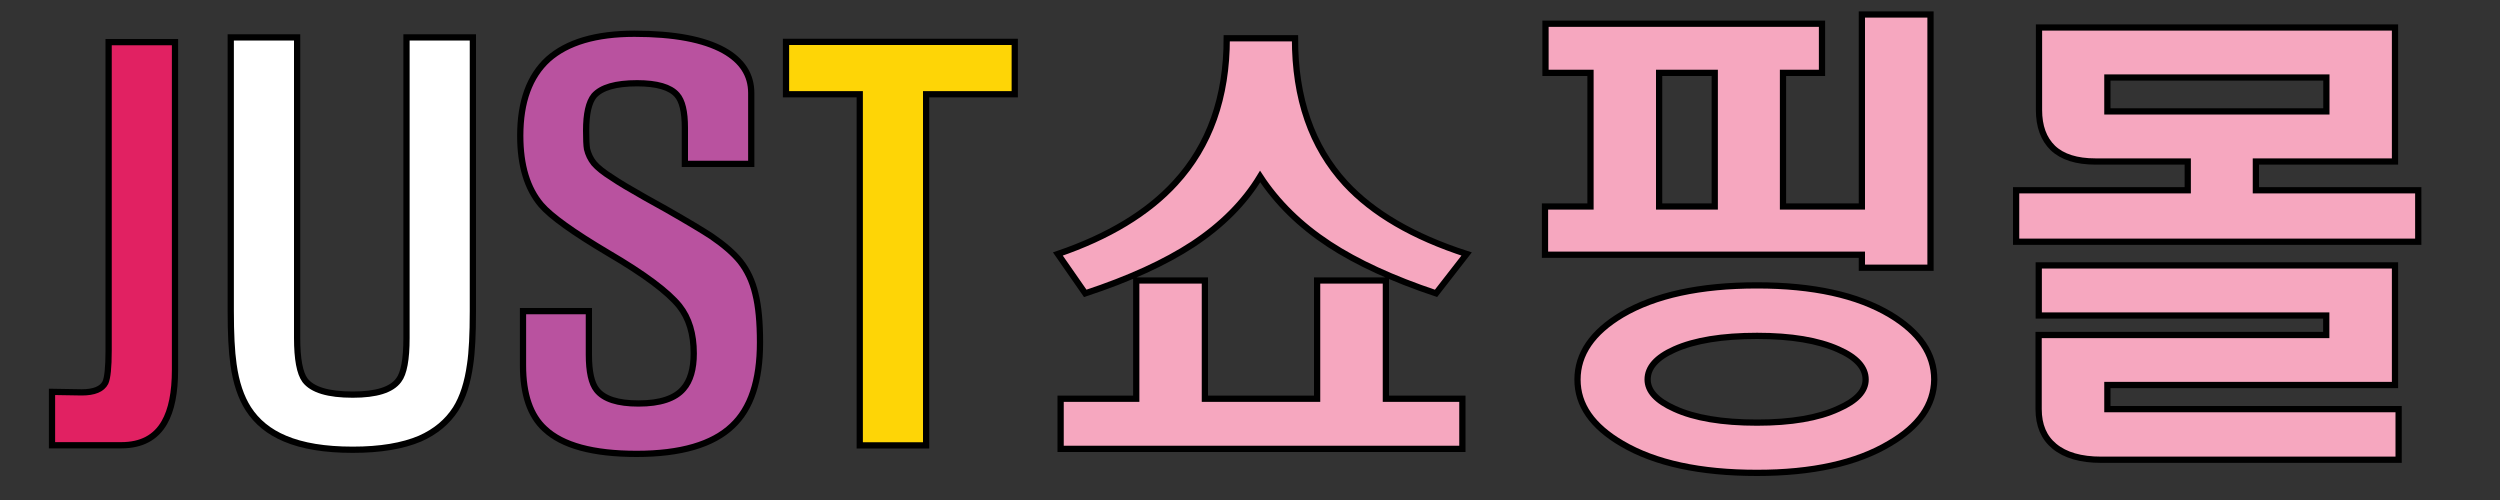
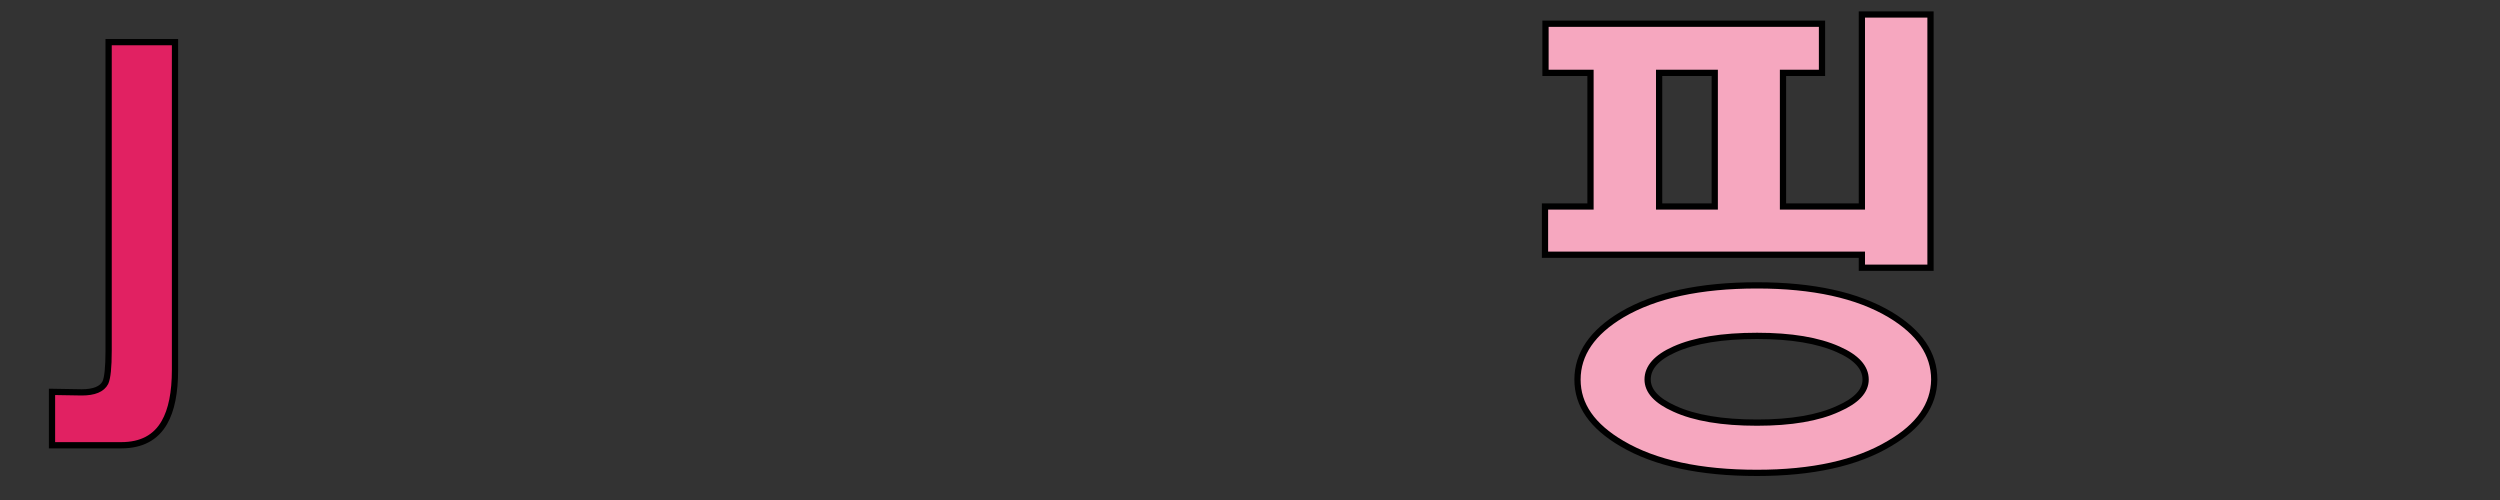
<svg xmlns="http://www.w3.org/2000/svg" version="1.1" id="Layer_1" x="0px" y="0px" viewBox="0 0 200 40" style="enable-background:new 0 0 200 40;" xml:space="preserve">
  <rect x="0" y="0" width="200" height="40" fill="#333333" stroke="none" />
  <style type="text/css">
	.st0{fill:#E12162;stroke:#000000;stroke-width:0.5;stroke-miterlimit:10;}
	.st1{fill:#FFFFFF;stroke:#000000;stroke-width:0.5;stroke-miterlimit:10;}
	.st2{fill:#B9529F;stroke:#000000;stroke-width:0.5;stroke-miterlimit:10;}
	.st3{fill:#FED506;stroke:#000000;stroke-width:0.5;stroke-miterlimit:10;}
	.st4{fill:#F6A7BF;stroke:#000000;stroke-width:0.5;stroke-miterlimit:10;}
	.st5{fill:#787878;stroke:#000000;stroke-width:0.5;stroke-miterlimit:10;}
</style>
  <path class="st0" d="M14,3.37v26.2c0,1.83-0.28,3.24-0.85,4.23c-0.69,1.21-1.84,1.82-3.45,1.82H4.16v-4.27l2.38,0.04  c0.99,0,1.62-0.26,1.89-0.78c0.17-0.37,0.26-1.22,0.26-2.56v-0.63V3.37H14z" />
-   <path class="st1" d="M37.83,2.99v21.89c0,1.86-0.07,3.28-0.22,4.27c-0.2,1.46-0.58,2.65-1.15,3.56c-0.67,1.04-1.62,1.83-2.86,2.38  c-1.39,0.59-3.18,0.89-5.38,0.89c-2.23,0-4.03-0.3-5.42-0.89c-1.29-0.54-2.26-1.34-2.93-2.38c-0.59-0.92-0.99-2.1-1.19-3.56  c-0.15-1.04-0.22-2.46-0.22-4.27V2.99h5.31v24.05c0,1.68,0.21,2.81,0.63,3.38c0.59,0.77,1.87,1.15,3.82,1.15  c1.88,0,3.1-0.38,3.67-1.15c0.42-0.54,0.63-1.67,0.63-3.38V2.99H37.83z" />
-   <path class="st2" d="M60.1,13.11h-5.31v-2.89c0-1.29-0.21-2.16-0.63-2.63c-0.54-0.62-1.61-0.93-3.19-0.93c-1.71,0-2.86,0.33-3.45,1  c-0.42,0.52-0.63,1.45-0.63,2.78c0,0.69,0.02,1.19,0.07,1.48c0.1,0.42,0.28,0.8,0.56,1.15c0.3,0.35,0.78,0.73,1.45,1.15  c0.54,0.37,1.43,0.9,2.67,1.6l1.67,0.93c1.73,0.99,2.93,1.71,3.6,2.15c1.01,0.69,1.78,1.36,2.3,2c0.57,0.72,0.98,1.58,1.22,2.6  c0.25,0.99,0.37,2.29,0.37,3.9c0,3.07-0.74,5.29-2.23,6.68c-1.56,1.48-4.11,2.23-7.64,2.23c-3.49,0-5.94-0.67-7.35-2  c-1.16-1.06-1.74-2.76-1.74-5.08v-4.34h5.27v3.49c0,1.36,0.21,2.3,0.63,2.82c0.57,0.72,1.68,1.08,3.34,1.08  c1.73,0,2.93-0.4,3.6-1.19c0.54-0.62,0.82-1.56,0.82-2.82c0-1.56-0.38-2.82-1.15-3.79c-0.92-1.14-2.81-2.55-5.68-4.23  c-2.8-1.66-4.59-2.94-5.38-3.86c-1.11-1.31-1.67-3.15-1.67-5.53c0-2.72,0.74-4.76,2.23-6.12c1.53-1.36,3.83-2.04,6.9-2.04  c3.17,0,5.55,0.45,7.16,1.34c1.46,0.82,2.19,1.95,2.19,3.41V13.11z" />
-   <path class="st3" d="M81.18,3.35v4.19h-7.09v28.09h-5.31V7.54h-5.9V3.35H81.18z" />
-   <path class="st4" d="M107.64,14.68c2.2,2.38,5.43,4.26,9.69,5.64l-2.45,3.15c-3.46-1.16-6.31-2.47-8.54-3.93  c-2.33-1.53-4.17-3.34-5.53-5.42c-1.26,2.08-3.05,3.88-5.38,5.42c-2.23,1.46-5.1,2.77-8.61,3.93l-2.19-3.15  c4.06-1.39,7.19-3.28,9.39-5.68c2.75-2.99,4.12-6.85,4.12-11.58h5.46C103.59,7.87,104.94,11.74,107.64,14.68z M110.87,22.44v9.46  h6.12v4.01H84.85V31.9h6.05v-9.46h5.49v9.46h8.98v-9.46H110.87z" />
  <path class="st4" d="M145.76,1.9v3.93h-3.12v10.69h6.31V1.16h5.49v20.26h-5.49v-1.04H123.6v-3.86h3.64V5.83h-3.6V1.9H145.76z   M151.21,25.17c2.35,1.41,3.53,3.14,3.53,5.2c-0.03,2.03-1.22,3.74-3.6,5.12c-2.62,1.56-6.15,2.34-10.58,2.34  c-4.55,0-8.15-0.78-10.8-2.34c-2.38-1.39-3.56-3.09-3.56-5.12c0-2.05,1.19-3.79,3.56-5.2c2.65-1.56,6.25-2.34,10.8-2.34  C145.04,22.83,148.59,23.61,151.21,25.17z M133.96,27.95c-1.44,0.64-2.15,1.45-2.15,2.41c0,0.92,0.72,1.7,2.15,2.34  c1.61,0.74,3.81,1.11,6.61,1.11c2.72,0,4.89-0.37,6.49-1.11c1.46-0.64,2.19-1.42,2.19-2.34c0-0.96-0.73-1.77-2.19-2.41  c-1.61-0.72-3.77-1.08-6.49-1.08C137.77,26.87,135.56,27.23,133.96,27.95z M132.73,5.83v10.69h4.45V5.83H132.73z" />
-   <path class="st4" d="M191.6,2.2v10.72h-11.13v2.3h12.99v4.12h-32.17v-4.12h13.73v-2.3h-7.38c-1.51,0-2.65-0.36-3.41-1.08  c-0.74-0.72-1.11-1.73-1.11-3.04V2.2H191.6z M191.6,21.23v9.57h-23.01v1.93h23.3v4.05h-23.79c-1.63,0-2.88-0.36-3.75-1.08  c-0.84-0.69-1.26-1.68-1.26-2.97V26.8h23.01v-1.56H163.1v-4.01H191.6z M168.59,6.2v2.71h17.52V6.2H168.59z" />
</svg>